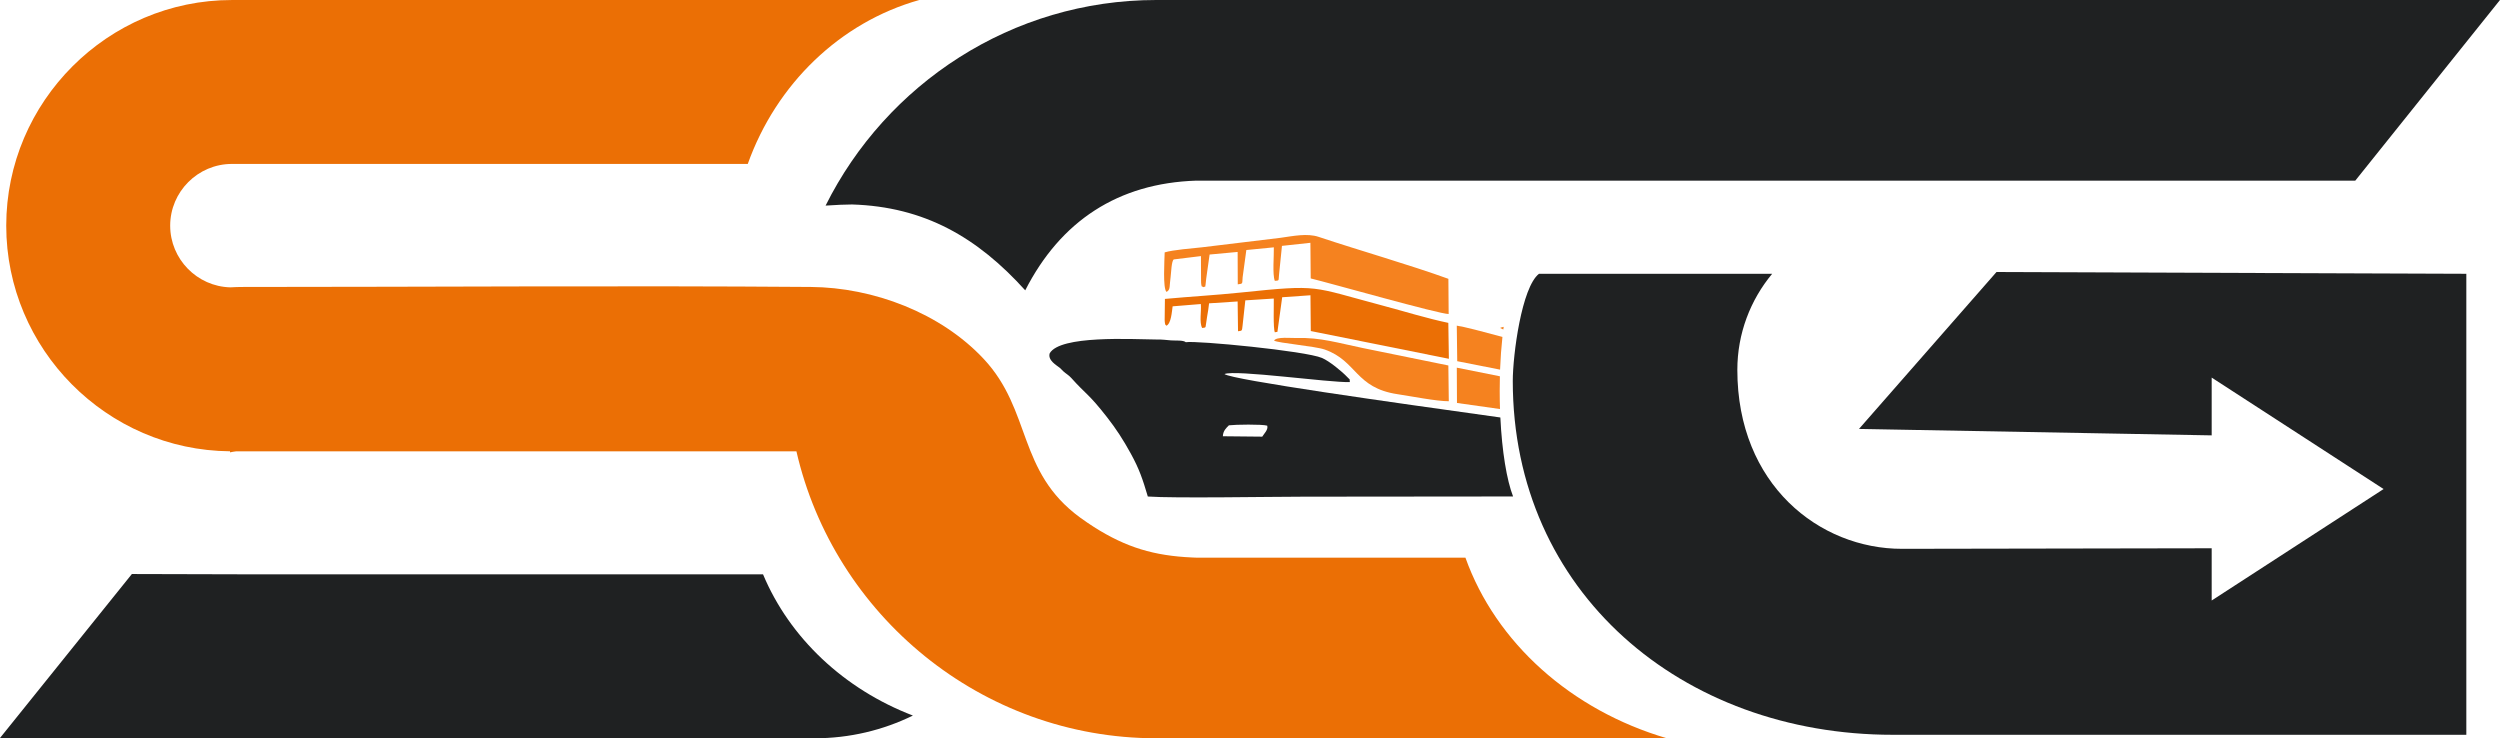
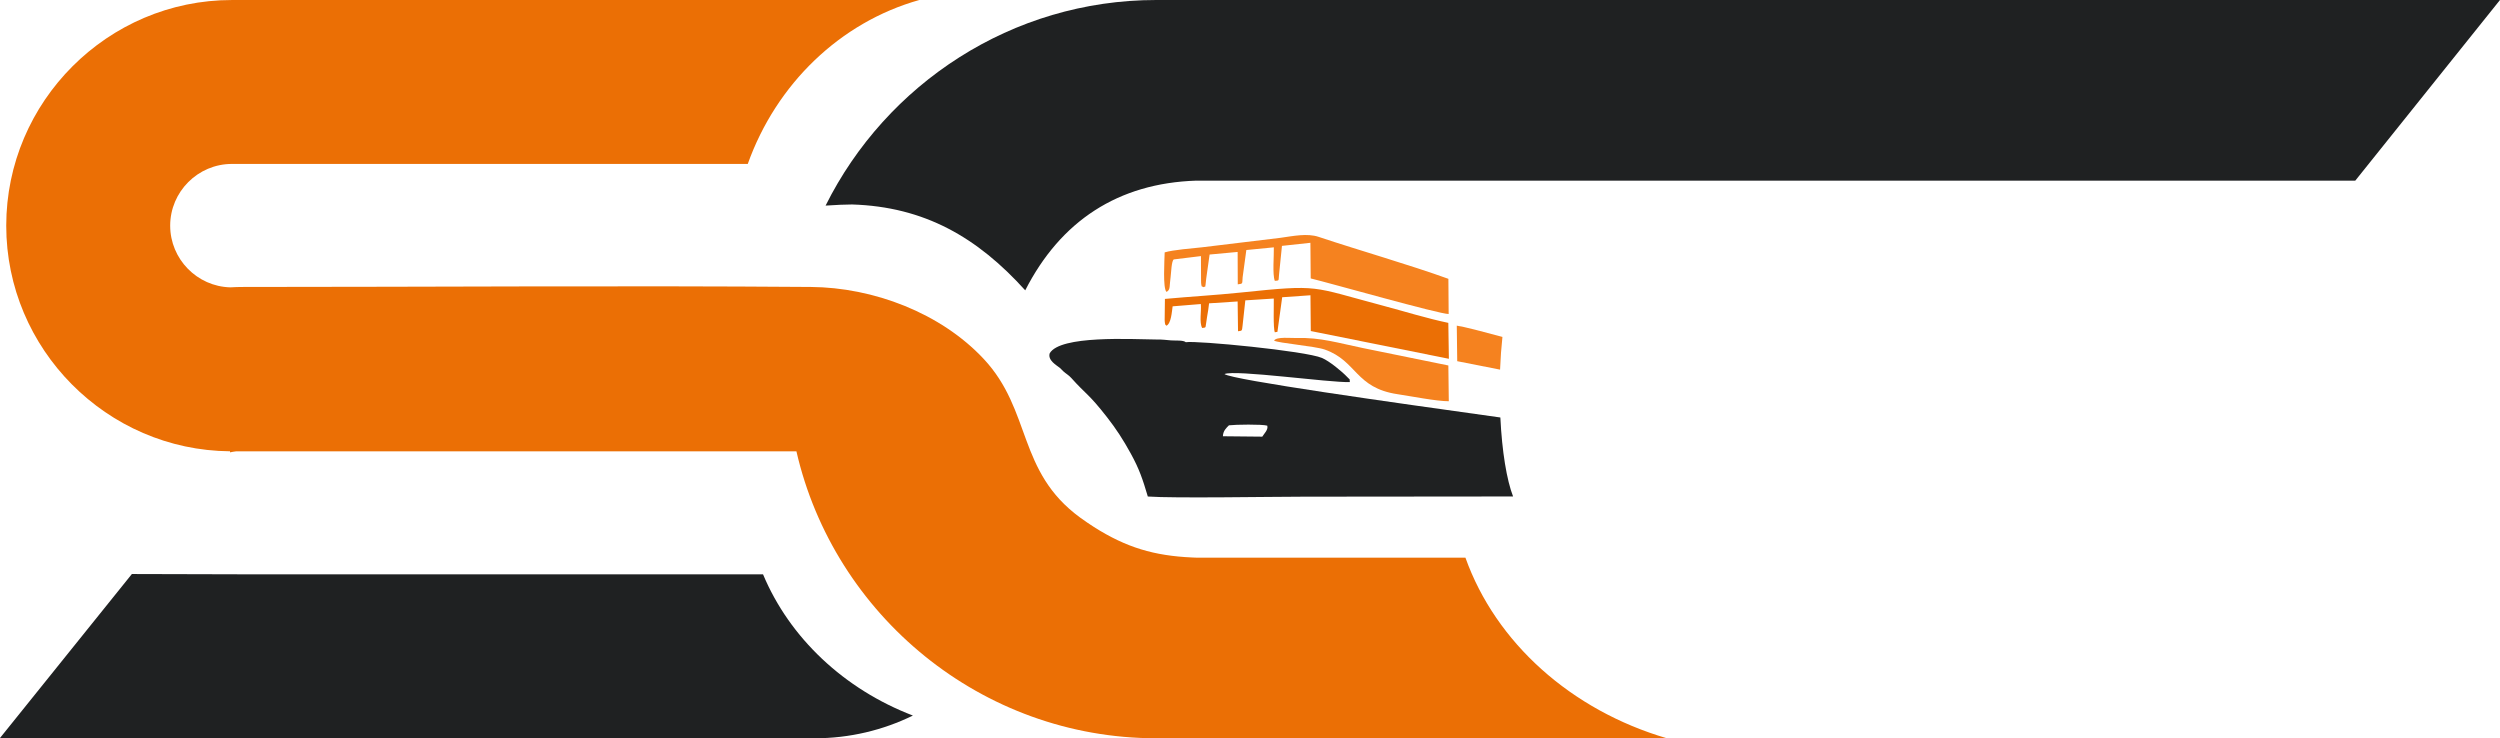
<svg xmlns="http://www.w3.org/2000/svg" width="143.946mm" height="42.509mm" viewBox="0 0 143.946 42.509" version="1.1" id="svg221">
  <defs id="defs218" />
  <g id="layer1" transform="translate(-37.94,-126.312)">
-     <path d="m 104.538,145.861 c 0.32,-0.007 0.529,0.026 0.825,0.05 0.25,0.021 0.708,-0.024 0.854,0.105 0.6,-0.107 6.899,0.5 7.845,0.908 0.417,0.18 1.135,0.761 1.471,1.118 0.19,0.203 0.091,0.024 0.129,0.27 -1.162,0.041 -6.638,-0.732 -7.219,-0.461 0.481,0.339 9.567,1.618 15.885,2.499 0.094,1.955 0.366,3.599 0.732,4.548 l -12.056,0.012 c -1.948,0.002 -7.466,0.099 -8.975,-0.009 -0.298,-1.005 -0.491,-1.582 -0.983,-2.478 -0.434,-0.791 -0.84,-1.417 -1.362,-2.085 -1.08,-1.383 -1.182,-1.28 -2.059,-2.26 -0.159,-0.177 -0.295,-0.236 -0.469,-0.394 -0.074,-0.068 -0.124,-0.135 -0.199,-0.196 -0.167,-0.136 -0.704,-0.428 -0.577,-0.833 0.603,-1.046 4.685,-0.811 6.16,-0.794 z m 6.366,4.959 c -0.325,-0.088 -1.826,-0.065 -2.206,-0.019 -0.15,0.151 -0.337,0.313 -0.348,0.63 l 2.268,0.023 c 0.096,-0.164 0.36,-0.402 0.286,-0.634" style="fill:#1f2122;fill-opacity:1;fill-rule:evenodd;stroke:none;stroke-width:0.353" id="path58" />
+     <path d="m 104.538,145.861 c 0.32,-0.007 0.529,0.026 0.825,0.05 0.25,0.021 0.708,-0.024 0.854,0.105 0.6,-0.107 6.899,0.5 7.845,0.908 0.417,0.18 1.135,0.761 1.471,1.118 0.19,0.203 0.091,0.024 0.129,0.27 -1.162,0.041 -6.638,-0.732 -7.219,-0.461 0.481,0.339 9.567,1.618 15.885,2.499 0.094,1.955 0.366,3.599 0.732,4.548 l -12.056,0.012 c -1.948,0.002 -7.466,0.099 -8.975,-0.009 -0.298,-1.005 -0.491,-1.582 -0.983,-2.478 -0.434,-0.791 -0.84,-1.417 -1.362,-2.085 -1.08,-1.383 -1.182,-1.28 -2.059,-2.26 -0.159,-0.177 -0.295,-0.236 -0.469,-0.394 -0.074,-0.068 -0.124,-0.135 -0.199,-0.196 -0.167,-0.136 -0.704,-0.428 -0.577,-0.833 0.603,-1.046 4.685,-0.811 6.16,-0.794 m 6.366,4.959 c -0.325,-0.088 -1.826,-0.065 -2.206,-0.019 -0.15,0.151 -0.337,0.313 -0.348,0.63 l 2.268,0.023 c 0.096,-0.164 0.36,-0.402 0.286,-0.634" style="fill:#1f2122;fill-opacity:1;fill-rule:evenodd;stroke:none;stroke-width:0.353" id="path58" />
    <path d="m 121.336,142.365 0.015,2.027 c -0.506,0.015 -6.833,-1.781 -7.943,-2.049 l -0.017,-2.051 -1.638,0.177 -0.168,1.656 c -0.04,0.367 0.03,0.335 -0.243,0.358 -0.145,-0.361 -0.044,-1.45 -0.057,-1.93 l -1.583,0.155 -0.213,1.566 c -0.035,0.372 0.041,0.374 -0.281,0.41 l -0.007,-1.866 -1.615,0.149 -0.194,1.384 c -0.079,0.705 -0.022,0.386 -0.166,0.497 -0.129,-0.105 -0.054,0.056 -0.113,-0.119 -0.016,-0.048 -0.018,-0.196 -0.019,-0.253 l -0.006,-1.419 -1.559,0.191 c -0.138,0.052 -0.159,0.813 -0.186,0.996 -0.078,0.521 0.004,0.766 -0.243,0.875 -0.212,-0.24 -0.112,-1.787 -0.101,-2.275 0.479,-0.148 1.609,-0.233 2.161,-0.294 l 4.507,-0.545 c 0.747,-0.105 1.54,-0.273 2.195,-0.055 2.408,0.802 5.245,1.61 7.475,2.417" style="fill:#f5821f;fill-opacity:1;fill-rule:evenodd;stroke:none;stroke-width:0.353" id="path60" />
    <path d="m 121.332,144.902 0.032,2.069 -7.951,-1.598 -0.019,-2.06 -1.628,0.114 -0.274,1.991 -0.149,0.026 c -0.104,-0.222 -0.051,-1.583 -0.061,-1.942 l -1.639,0.104 -0.159,1.46 c -0.038,0.306 -0.017,0.29 -0.261,0.318 l -0.023,-1.714 -1.644,0.107 c -0.027,0.269 -0.071,0.527 -0.114,0.77 -0.126,0.72 -0.01,0.601 -0.284,0.65 -0.176,-0.322 -0.037,-0.971 -0.077,-1.379 l -1.624,0.132 c -0.045,0.315 -0.086,0.994 -0.357,1.116 -0.065,-0.082 -0.051,-0.002 -0.084,-0.139 -0.01,-0.042 -0.016,-0.146 -0.018,-0.192 l 0.015,-1.212 c 1.448,-0.135 2.896,-0.214 4.357,-0.366 4.617,-0.48 4.013,-0.353 8.172,0.748 1.248,0.331 2.538,0.735 3.79,0.998" style="fill:#eb6f05;fill-opacity:1;fill-rule:evenodd;stroke:none;stroke-width:0.353" id="path62" />
    <path d="m 121.334,147.356 0.025,2.059 c -0.717,0 -2.158,-0.288 -2.945,-0.405 -2.449,-0.364 -2.337,-1.918 -4.198,-2.572 -0.563,-0.198 -2.694,-0.371 -2.917,-0.514 0.129,-0.241 1.014,-0.139 1.305,-0.149 1.36,-0.045 2.391,0.287 3.818,0.579 1.662,0.341 3.256,0.658 4.912,1.001" style="fill:#f5821f;fill-opacity:1;fill-rule:evenodd;stroke:none;stroke-width:0.353" id="path64" />
    <path d="m 124.313,147.595 -2.468,-0.486 -0.026,-2.047 c 0.403,0.057 1.473,0.335 2.629,0.649 -0.064,0.586 -0.11,1.219 -0.136,1.885" style="fill:#f5821f;fill-opacity:1;fill-rule:evenodd;stroke:none;stroke-width:0.353" id="path66" />
-     <path d="m 124.307,149.864 -2.477,-0.35 -0.01,-2.032 2.481,0.496 c -0.007,0.278 -0.011,0.561 -0.011,0.849 0,0.352 0.006,0.698 0.017,1.037" style="fill:#f5821f;fill-opacity:1;fill-rule:evenodd;stroke:none;stroke-width:0.353" id="path68" />
-     <path d="m 124.499,145.285 c -0.063,-0.026 -0.125,-0.056 -0.185,-0.09 0.03,-0.02 0.102,-0.042 0.206,-0.065 -0.007,0.052 -0.014,0.104 -0.021,0.155" style="fill:#f5821f;fill-opacity:1;fill-rule:evenodd;stroke:none;stroke-width:0.353" id="path70" />
    <path d="m 90.502,167.513 c -1.714,0.838 -3.637,1.308 -5.664,1.308 H 51.949 c -0.227,0 -11.341,-0.006 -14.008,-0.018 l 7.592,-9.44 c 3.266,0.012 6.296,0.017 6.416,0.017 h 29.925 c 1.533,3.666 4.669,6.613 8.628,8.132" style="fill:#1f2122;fill-opacity:1;fill-rule:evenodd;stroke:none;stroke-width:0.353" id="path72" />
    <path d="m 51.292,126.312 h 39.58 c -4.556,1.281 -8.234,4.835 -9.877,9.439 H 51.292 c -1.954,0 -3.553,1.599 -3.553,3.554 v 0 c 0,1.923 1.549,3.503 3.461,3.552 0.248,-0.015 0.497,-0.022 0.749,-0.022 10.882,0 21.803,-0.084 32.679,-3.6e-4 3.597,0.027 7.47,1.491 9.949,4.14 2.788,2.981 1.915,6.478 5.559,9.141 0.261,0.191 0.524,0.365 0.793,0.542 1.868,1.182 3.463,1.655 5.662,1.754 l 0.229,0.009 h 15.497 c 1.748,4.898 6.087,8.783 11.599,10.4 h -29.398 c -10.066,0 -18.555,-7.09 -20.721,-16.522 H 51.54 c -0.121,0.014 -0.24,0.034 -0.357,0.06 v -0.062 c -7.097,-0.059 -12.884,-5.881 -12.884,-12.991 v 0 c 0,-7.146 5.847,-12.993 12.993,-12.993" style="fill:#eb6f05;fill-opacity:1;fill-rule:evenodd;stroke:none;stroke-width:0.353" id="path74" />
    <path d="m 104.517,126.312 h 77.368 l -8.332,10.401 h -66.735 c -4.497,0.146 -7.811,2.321 -9.847,6.316 -2.753,-3.047 -5.8,-4.815 -9.971,-4.944 -0.351,0 -0.937,0.025 -1.524,0.065 3.487,-7 10.726,-11.838 19.04,-11.838" style="fill:#1f2122;fill-opacity:1;fill-rule:evenodd;stroke:none;stroke-width:0.353" id="path76" />
-     <path d="m 126.554,142.077 h 13.424 c -1.251,1.505 -2.005,3.434 -2.005,5.532 v 3.5e-4 c 0,6.6 4.718,10.311 9.491,10.303 l 17.821,-0.032 v 3.008 l 4.949,-3.209 4.949,-3.209 -4.949,-3.209 -4.949,-3.208 v 3.327 l -20.308,-0.371 7.917,-9.034 27.053,0.101 v 16.444 10.1 h -33.021 c -12.153,0 -21.883,-8.216 -21.883,-20.371 0,-1.481 0.508,-5.402 1.51,-6.173" style="fill:#1f2122;fill-opacity:1;fill-rule:evenodd;stroke:none;stroke-width:0.353" id="path78" />
  </g>
</svg>